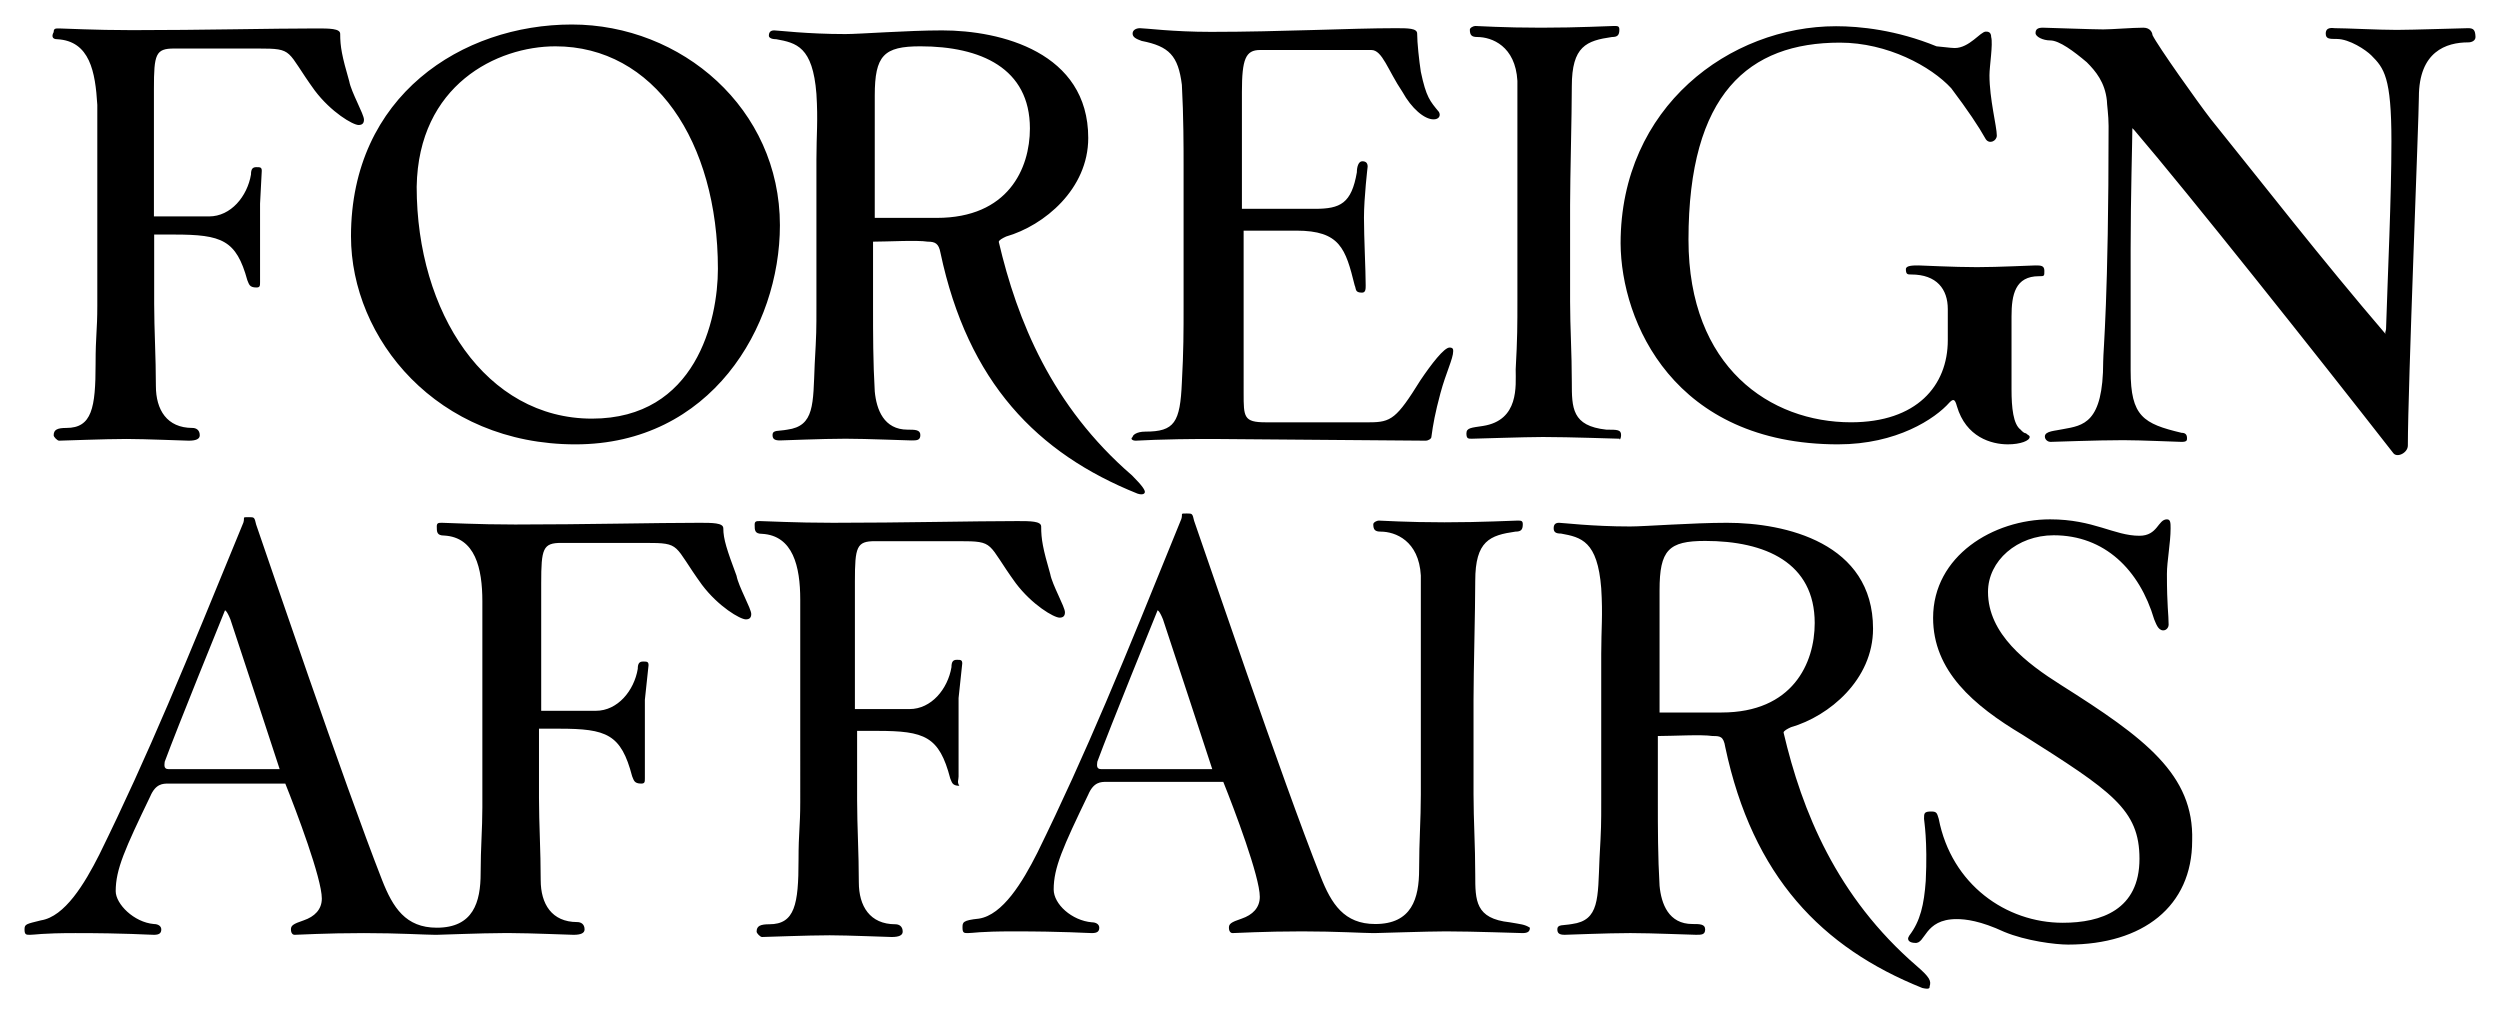
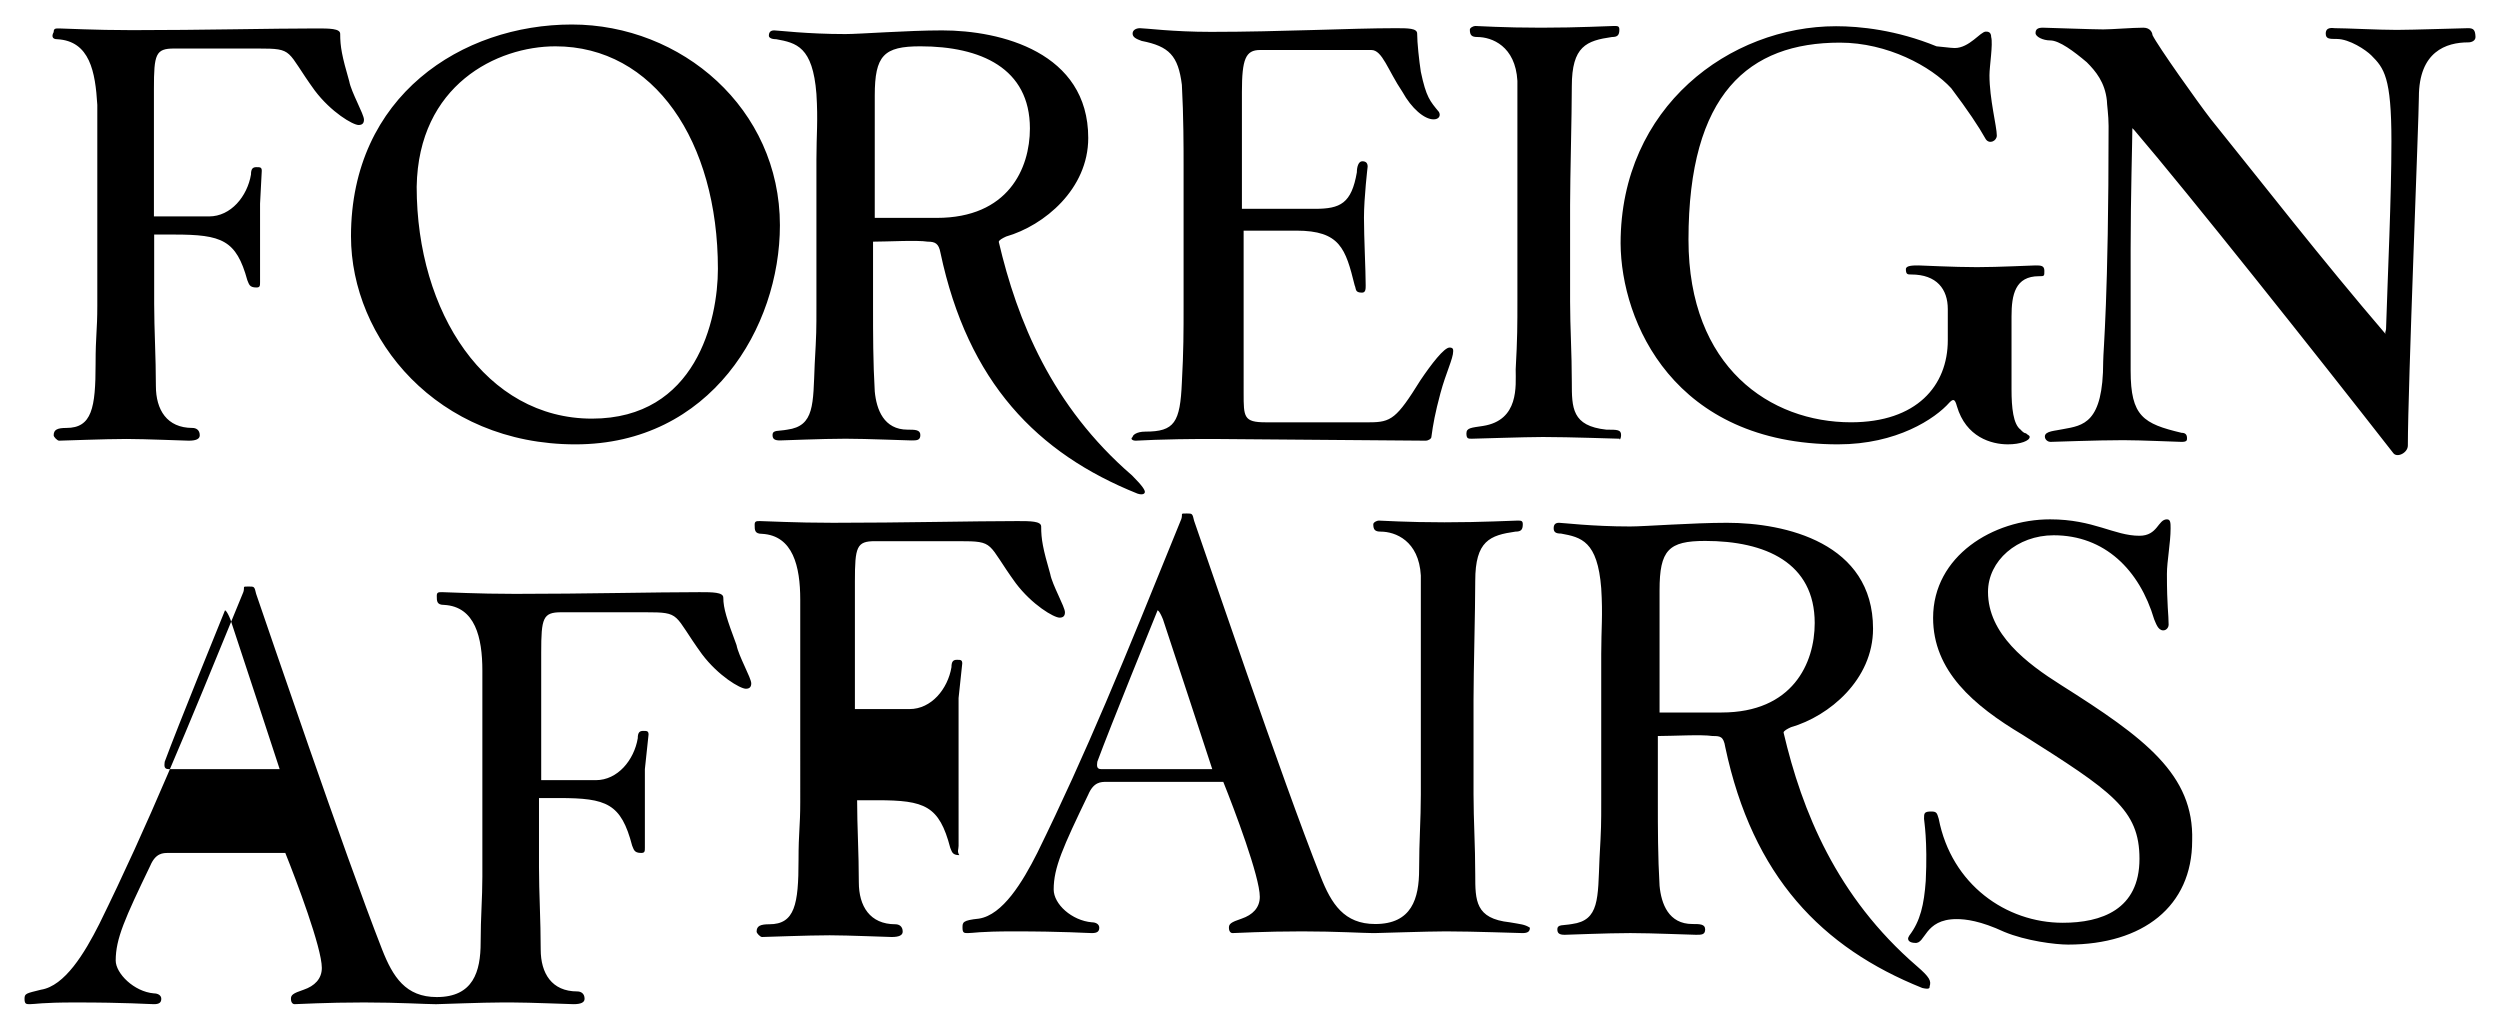
<svg xmlns="http://www.w3.org/2000/svg" viewBox="0 578.8 1020 413.39" enable-background="new 0 578.8 1000 393.5" id="svg8" width="1020" height="413.39">
  <defs id="defs12" />
  <g id="g6" transform="translate(9.9,10)">
    <g id="g4">
-       <path d="m306.8 584.8c8.2 1.5 14.9 3 16.4 22.3.7 11.2.0 16.4.0 26.8v59.6c0 10.4.0 11.2-.7 23.8-.7 16.4.0 25.3-11.2 26.8-3.7.7-6 0-6 2.2.0 1.5.7 2.2 3 2.2 1.5.0 17.1-.7 26.8-.7 8.9.0 24.6.7 26.8.7s3.7.0 3.7-2.2-2.2-2.2-5.2-2.2c-9.7.0-12.7-8.2-13.4-15.6-.7-11.9-.7-23.8-.7-34.3v-26.8c6 0 17.9-.7 22.3.0 3 0 4.5.7 5.2 4.5 11.2 52.9 39.5 81.9 80.4 98.3 2.2.7 3 0 3-.7s-.7-2.2-5.2-6.7c-32.8-28.3-46.9-63.3-54.4-95.3.0-.7 1.5-1.5 3-2.2 15.6-4.5 33.5-19.4 33.5-40.2.0-35-35.7-43.9-59.6-43.9-14.1.0-33.5 1.5-39.5 1.5-15.6.0-27.6-1.5-29-1.5-1.5.0-2.2.7-2.2 2.2.0.6.7 1.4 3 1.4m40.2 23c0-16.4 3.7-20.1 18.6-20.1 24.6.0 44.7 8.9 44.7 33.5.0 16.4-8.9 36.5-38 36.5H347zm650-27.5c-1.5.0-23.1.7-29 .7-7.4.0-20.8-.7-25.3-.7-.7.0-3.7-.7-3.7 2.2.0 2.2 1.5 2.2 4.5 2.2 5.2.0 11.9 4.5 14.1 6.7 5.2 5.2 8.2 8.9 8.2 35 0 23.1-1.5 54.4-2.2 76.7.0.7-.7 1.5.0 2.2-26.8-31.3-49.9-61.1-71.5-87.9-5.2-6.7-21.6-29.8-23.8-34.3.0-.7-.7-3-3.7-3-4.5.0-12.7.7-16.4.7-4.5.0-23.1-.7-24.6-.7-2.2.0-3 .7-3 2.2s3 3 6 3c3.7.0 9.7 4.5 14.9 8.9 3.7 3.7 7.4 8.2 8.2 15.6.0 1.5.7 6 .7 10.4.0 70.7-2.2 91.6-2.2 96.1.0 25.3-8.2 26.1-16.4 27.6-3 .7-7.4.7-7.4 3 0 1.5 1.5 2.2 2.2 2.2 1.5.0 18.6-.7 29.8-.7 7.4.0 22.3.7 23.8.7 2.2.0 2.2-.7 2.2-1.5.0-1.5-.7-2.2-2.2-2.2-15.6-3.7-20.8-6.7-20.8-25.3.0-5.2.0-14.1.0-49.9.0-20.8.7-44.7.7-49.1l.7.7c22.3 26.1 73.7 90.8 105.7 131.8 1.5 2.2 6 0 6-3 0-23.1 4.5-134 4.5-142.2.0-18.6 11.2-22.3 20.1-22.3 1.5.0 3-.7 3-2.2-.1-2.9-.8-3.6-3.1-3.6m-166 268c-14.1-8.9-29.8-20.8-29.8-38 0-12.7 11.9-23.1 26.8-23.1 20.8.0 35 14.1 41 34.3.7 1.5 1.5 4.5 3.7 4.5 1.5.0 2.2-1.5 2.2-2.2.0-4.5-.7-7.4-.7-20.8.0-5.2 1.5-12.7 1.5-18.6.0-2.2.0-3.7-1.5-3.7-3.7.0-3.7 6.7-11.2 6.7-10.4.0-18.6-6.7-36.5-6.7-23.1.0-47.7 14.9-47.7 40.2.0 21.6 16.4 35.7 36.5 47.7 36.5 23.1 47.7 30.5 47.7 50.6.0 20.8-15.6 26.1-31.3 26.1-23.1.0-45.4-15.6-50.6-42.4-.7-2.2-.7-3-3-3-3 0-3 .7-3 3 0 .7 1.5 8.9.7 25.3-.7 9.7-2.2 16.4-6.7 22.3-1.5 2.2.7 3 2.2 3 4.5.7 3.7-9.7 17.1-9.7 3.7.0 9.7.7 19.4 5.2 8.9 3.7 20.8 5.2 26.1 5.2 30.5.0 50.6-15.6 50.6-42.4.8-27-19.3-41.9-53.5-63.5m-90.9-98.2c23.8.0 39.5-10.4 45.4-17.1 1.5-1.5 2.2-1.5 3 1.5 3.7 12.7 14.1 15.6 20.8 15.6 5.2.0 8.9-1.5 8.9-3 0-.7-.7-.7-1.5-1.5-.7.0-1.5-.7-2.2-1.5-3-2.2-3.7-8.9-3.7-16.4.0-4.5.0-8.9.0-13.4v-16.4c0-8.9 1.5-16.4 11.2-16.4 2.2.0 2.2.0 2.2-2.2s-1.5-2.2-3.7-2.2c-1.5.0-14.9.7-23.8.7-9.7.0-22.3-.7-23.8-.7-2.2.0-5.2.0-5.2 1.5.0 2.2.7 2.2 2.2 2.2 10.4.0 14.9 6 14.9 14.1v12.7c0 18.6-12.7 33.5-39.5 33.5-32.8.0-66.3-22.3-66.3-74.5.0-59.6 24.6-80.4 61.8-80.4 19.4.0 37.2 9.7 45.4 18.6 6.7 8.9 11.2 15.6 14.1 20.8 1.5 2.2 4.5.7 4.5-1.5.0-3.7-3-14.9-3-24.6.0-3.7 1.5-12.7.7-15.6.0-2.2-1.5-2.2-2.2-2.2-2.2.0-6.7 6.7-12.7 6.7-1.5.0-6.7-.7-7.4-.7-16.4-6.7-31.3-8.2-41-8.2-43.2.0-87.9 32.8-87.9 88.6.2 32.1 21.8 82 88.8 82m-286.6-1.5c1.5.0 8.9-.7 31.3-.7l87.1.7c.7.0 2.2-.7 2.2-1.5.7-5.2 1.5-9.7 3.7-17.9 2.2-8.2 5.2-14.1 5.2-17.1.0-.7.0-1.5-1.5-1.5-2.2.0-7.4 6.7-11.9 13.4-9.7 15.6-11.9 17.1-20.8 17.1h-42.4c-8.9.0-8.9-2.2-8.9-11.9V662.9H519c17.9.0 20.1 7.4 23.8 22.3.7 1.5.0 3 3 3 1.5.0 1.5-1.5 1.5-3 0-6-.7-19.4-.7-27.6s1.5-20.8 1.5-20.8c0-1.5-.7-2.2-2.2-2.2s-2.2 2.2-2.2 4.5c-2.2 12.7-6.7 14.9-17.1 14.9h-29.8v-47.7c0-13.4 1.5-17.1 7.4-17.1 8.9.0 38.7.0 45.4.0 4.5.0 6.7 8.2 12.7 17.1 3.7 6.7 8.9 11.2 12.7 11.2 2.2.0 3-1.5 2.2-3-3.7-4.5-5.2-6-7.4-16.4-.7-4.5-1.5-11.9-1.5-15.6.0-2.2-3.7-2.2-8.9-2.2-17.9.0-46.9 1.5-75.2 1.5-15.6.0-26.8-1.5-29-1.5-1.5.0-3 .7-3 2.2s1.5 2.2 3.7 3c11.2 2.2 14.9 6 16.4 17.9.7 12.7.7 26.1.7 32.8v57.3c0 10.4.0 18.6-.7 31.3-.7 16.4-3 20.1-14.9 20.1-3.7.0-5.2 1.5-5.2 2.2-1 .7-.2 1.5 1.3 1.5m-228.6 1.5c55.1.0 83.4-47.7 83.4-89.4.0-47.7-40.2-81.9-84.9-81.9s-90.1 29-90.1 86.4c0 41.7 35 84.9 91.6 84.9m-8.2-162.4c40.2.0 66.3 38.7 66.3 90.8.0 20.8-8.9 61.1-51.4 61.1-43.2.0-71.5-43.2-71.5-94.6.7-41.6 32.8-57.3 56.6-57.3M606.1 945.1C592 943.6 592 936.2 592 925.7c0-11.9-.7-22.3-.7-32.8v-38.7c0-11.2.7-36.5.7-48.4.0-16.4 6-18.6 16.4-20.1 2.2.0 3-.7 3-3 0-1.5-.7-1.5-2.2-1.5-2.2.0-14.1.7-29.8.7-15.6.0-25.3-.7-26.8-.7-.7.0-2.2.7-2.2 1.5.0 2.2.7 3 3 3 6 0 15.6 3.7 16.4 17.9.0 11.2.0 12.7.0 29.8V893c0 10.4-.7 18.6-.7 30.5s-3 22.3-17.9 22.3c-12.7.0-17.9-8.2-22.3-19.4C513 886.3 481.8 794 477.3 781.3c-.7-3-.7-3-3-3-3 0-1.5.0-2.2 2.2-23.8 58.8-38.7 95.3-58.8 136.3-6 11.9-14.1 25.3-23.8 26.8-6.7.7-6.7 1.5-6.7 3.7s.7 2.2 2.2 2.2c2.2.0 4.5-.7 18.6-.7 20.8.0 29.8.7 32 .7s3-.7 3-2.2-1.5-2.2-3-2.2c-8.2-.7-15.6-7.4-15.6-13.4.0-8.9 3.7-17.1 14.1-38.7 2.2-5.2 5.2-5.2 7.4-5.2h47.7c4.5 11.2 14.9 38.7 14.9 46.9.0 4.5-3 7.4-7.4 8.9-4.5 1.5-5.2 2.2-5.2 3.7s.7 2.2 1.5 2.2c1.5.0 12.7-.7 28.3-.7 14.1.0 25.3.7 29 .7h.7c1.5.0 21.6-.7 29-.7 11.2.0 29.8.7 31.3.7 2.2.0 3-.7 3-2.2-2.2-1.4-3.7-1.4-8.2-2.2M482.5 882.6c-5.2.0-38 0-43.2.0-2.2.0-1.5-2.2-1.5-3 5.2-14.1 23.1-58.1 24.6-61.8.0.0.7.0 2.2 3.7 3 8.9 20.1 61.1 20.1 61.1zm169-136.3c0-2.2-1.5-2.2-6-2.2-14.1-1.5-14.1-8.9-14.1-19.4.0-11.9-.7-22.3-.7-32.8v-39.5c0-11.2.7-36.5.7-48.4.0-16.4 6-18.6 16.4-20.1 2.2.0 3-.7 3-3 0-1.5-.7-1.5-2.2-1.5-2.2.0-14.1.7-29.8.7-15.6.0-25.3-.7-26.8-.7-.7.0-2.2.7-2.2 1.5.0 2.2.7 3 3 3 6 0 15.6 3.7 16.4 17.9.0 11.2.0 12.7.0 29.8v59.6c0 10.4.0 15.6-.7 28.3.0 6.7 1.5 20.8-13.4 23.1-4.5.7-6.7.7-6.7 3 0 2.2.7 2.2 2.2 2.2s21.6-.7 29-.7c11.2.0 29.8.7 31.3.7-.1.8.6.0.6-1.5M13.4 584.8c13.4.7 15.6 13.4 16.4 26.8.0 11.2.0 24.6.0 42.4v39.5c0 10.4-.7 11.9-.7 23.8.0 17.9-1.5 26.1-11.9 26.1-3.7.0-5.2.7-5.2 3 0 .7 1.5 2.2 2.2 2.2 1.5.0 18.6-.7 27.6-.7 7.4.0 23.8.7 25.3.7 3 0 4.5-.7 4.5-2.2.0-2.2-1.5-3-3-3-10.4.0-14.9-7.4-14.9-17.1.0-11.9-.7-23.1-.7-33.5v-28.3h8.2c19.4.0 25.3 2.2 29.8 18.6.7 1.5.7 3 3.7 3 1.5.0 1.5-.7 1.5-2.2.0-6 0-17.1.0-32l.7-13.4c0-1.5-.7-1.5-2.2-1.5s-2.2.7-2.2 3c-1.5 8.9-8.2 17.1-17.1 17.1H52.9V605c0-14.1.7-16.4 8.2-16.4 9.7.0 27.6.0 34.3.0 14.9.0 11.2.7 23.1 17.1 6.7 8.9 15.6 14.1 17.9 14.1 1.5.0 2.2-.7 2.2-2.2.0-2.2-5.2-11.2-6-15.6-3-10.4-3.7-14.1-3.7-19.4.0-2.2-4.5-2.2-9.7-2.2-17.9.0-46.9.7-75.2.7-15.6.0-27.6-.7-29.8-.7-1.5.0-2.2.0-2.2 1.5-.8 1.4-.8 2.9 1.4 2.9m367.8 300.8c0-6 0-17.1.0-32l1.5-14.1c0-1.5-.7-1.5-2.2-1.5s-2.2.7-2.2 3c-1.5 8.9-8.2 17.1-17.1 17.1H338.9V806c0-14.1.7-16.4 8.2-16.4 9.7.0 27.6.0 34.3.0 14.9.0 11.2.7 23.1 17.1 6.7 8.9 15.6 14.1 17.9 14.1 1.5.0 2.2-.7 2.2-2.2.0-2.2-5.2-11.2-6-15.6-3-10.4-3.7-14.1-3.7-19.4.0-2.2-4.5-2.2-9.7-2.2-17.9.0-46.9.7-75.2.7-15.6.0-27.6-.7-29.8-.7-1.5.0-2.2.0-2.2 1.5.0 2.2.0 3.7 3 3.7 12.7.7 15.6 13.4 15.6 26.8.0 11.2.0 24.6.0 42.4V896c0 10.4-.7 11.9-.7 23.8.0 17.9-1.5 26.1-11.9 26.1-3.7.0-5.2.7-5.2 3 0 .7 1.5 2.2 2.2 2.2 1.5.0 18.6-.7 27.6-.7 7.4.0 23.8.7 25.3.7 3 0 4.5-.7 4.5-2.2.0-2.2-1.5-3-3-3-10.4.0-14.9-7.4-14.9-17.1.0-11.9-.7-23.1-.7-33.5V867h8.2c19.4.0 25.3 2.2 29.8 19.4.7 1.5.7 3 3.7 3-1-1.6-.3-2.3-.3-3.8m-96-101.3c0-2.2-4.5-2.2-9.7-2.2-17.9.0-46.9.7-75.2.7-15.6.0-27.6-.7-29.8-.7-1.5.0-2.2.0-2.2 1.5.0 2.2.0 3.7 3 3.7 12.7.7 15.6 13.4 15.6 26.8.0 11.2.0 24.6.0 42.4v40.2c0 .7.0 1.5.0 1.5.0 8.9-.7 16.4-.7 26.8.0 11.9-3 22.3-17.9 22.3-12.7.0-17.9-8.2-22.3-19.4-15.7-40.1-47-132.4-51.4-145.1-.7-3-.7-3-3-3-3 0-1.5.0-2.2 2.2-23.8 58.1-38.7 94.6-58.8 135.5-6 11.9-14.1 25.3-23.8 26.8-6 1.5-6.7 1.5-6.7 3.7s.7 2.2 2.2 2.2c2.2.0 4.5-.7 18.6-.7 20.8.0 29.8.7 32 .7 2.2.0 3-.7 3-2.2s-1.5-2.2-3-2.2c-8.2-.7-15.6-8.2-15.6-13.4.0-8.9 3.7-17.1 14.1-38.7 2.2-5.2 5.2-5.2 7.4-5.2h47.7c4.5 11.2 14.9 38.7 14.9 46.9.0 4.5-3 7.4-7.4 8.9-4.5 1.5-5.2 2.2-5.2 3.7s.7 2.2 1.5 2.2c1.5.0 12.7-.7 28.3-.7 14.1.0 25.3.7 29 .7h.7c1.5.0 18.6-.7 26.8-.7 1.5.0 2.2.0 3.7.0 7.4.0 23.8.7 25.3.7 3 0 4.5-.7 4.5-2.2.0-2.2-1.5-3-3-3-10.4.0-14.9-7.4-14.9-17.1.0-11.9-.7-23.1-.7-33.5v-28.3h8.2c19.4.0 25.3 2.2 29.8 19.4.7 1.5.7 3 3.7 3 1.5.0 1.5-.7 1.5-2.2.0-6 0-17.1.0-32l1.5-14.1c0-1.5-.7-1.5-2.2-1.5s-2.2.7-2.2 3c-1.5 8.9-8.2 17.1-17.1 17.1h-22.3v-52.1c0-14.1.7-16.4 8.2-16.4 9.7.0 27.6.0 34.3.0 14.9.0 11.2.7 23.1 17.1 6.7 8.9 15.6 14.1 17.9 14.1 1.5.0 2.2-.7 2.2-2.2.0-2.2-5.2-11.2-6-15.6-3.9-10.5-5.4-14.9-5.4-19.4M102 882.6c-5.2.0-38 0-43.2.0-2.2.0-1.5-2.2-1.5-3 5.2-14.1 23.1-58.1 24.6-61.8.0.0.7.0 2.2 3.7 3 8.9 20.1 61.1 20.1 61.1H102zM772.2 963c-32.8-28.3-46.9-63.3-54.4-95.3.0-.7 1.5-1.5 3-2.2 15.6-4.5 33.5-19.4 33.5-40.2.0-35-35.7-43.2-59.6-43.2-14.1.0-33.5 1.5-39.5 1.5-15.6.0-27.6-1.5-29-1.5-1.5.0-2.2.7-2.2 2.2s.7 2.2 3 2.2c8.2 1.5 14.9 3 16.4 22.3.7 11.2.0 16.4.0 26.8v59.6c0 10.4.0 11.2-.7 23.8-.7 16.4.0 25.3-11.2 26.8-3.7.7-6 0-6 2.2.0 1.5.7 2.2 3 2.2 1.5.0 17.1-.7 26.8-.7 8.9.0 24.6.7 26.8.7 2.2.0 3.7.0 3.7-2.2s-2.2-2.2-5.2-2.2c-9.7.0-12.7-8.2-13.4-15.6-.7-11.9-.7-23.8-.7-34.3v-26.8c6 0 17.9-.7 22.3.0 3 0 4.5.0 5.2 4.5 11.2 52.9 39.5 81.9 80.4 98.3 3 .7 3 0 3-.7.7-2.2.0-3.7-5.2-8.2M692.5 859.5h-25.3v-49.9c0-16.4 3.7-20.1 18.6-20.1 24.6.0 44.7 8.9 44.7 33.5.0 16.4-9 36.5-38 36.5" id="path2" />
+       <path d="m306.8 584.8c8.2 1.5 14.9 3 16.4 22.3.7 11.2.0 16.4.0 26.8v59.6c0 10.4.0 11.2-.7 23.8-.7 16.4.0 25.3-11.2 26.8-3.7.7-6 0-6 2.2.0 1.5.7 2.2 3 2.2 1.5.0 17.1-.7 26.8-.7 8.9.0 24.6.7 26.8.7s3.7.0 3.7-2.2-2.2-2.2-5.2-2.2c-9.7.0-12.7-8.2-13.4-15.6-.7-11.9-.7-23.8-.7-34.3v-26.8c6 0 17.9-.7 22.3.0 3 0 4.5.7 5.2 4.5 11.2 52.9 39.5 81.9 80.4 98.3 2.2.7 3 0 3-.7s-.7-2.2-5.2-6.7c-32.8-28.3-46.9-63.3-54.4-95.3.0-.7 1.5-1.5 3-2.2 15.6-4.5 33.5-19.4 33.5-40.2.0-35-35.7-43.9-59.6-43.9-14.1.0-33.5 1.5-39.5 1.5-15.6.0-27.6-1.5-29-1.5-1.5.0-2.2.7-2.2 2.2.0.6.7 1.4 3 1.4m40.2 23c0-16.4 3.7-20.1 18.6-20.1 24.6.0 44.7 8.9 44.7 33.5.0 16.4-8.9 36.5-38 36.5H347zm650-27.5c-1.5.0-23.1.7-29 .7-7.4.0-20.8-.7-25.3-.7-.7.0-3.7-.7-3.7 2.2.0 2.2 1.5 2.2 4.5 2.2 5.2.0 11.9 4.5 14.1 6.7 5.2 5.2 8.2 8.9 8.2 35 0 23.1-1.5 54.4-2.2 76.7.0.7-.7 1.5.0 2.2-26.8-31.3-49.9-61.1-71.5-87.9-5.2-6.7-21.6-29.8-23.8-34.3.0-.7-.7-3-3.7-3-4.5.0-12.7.7-16.4.7-4.5.0-23.1-.7-24.6-.7-2.2.0-3 .7-3 2.2s3 3 6 3c3.7.0 9.7 4.5 14.9 8.9 3.7 3.7 7.4 8.2 8.2 15.6.0 1.5.7 6 .7 10.4.0 70.7-2.2 91.6-2.2 96.1.0 25.3-8.2 26.1-16.4 27.6-3 .7-7.4.7-7.4 3 0 1.5 1.5 2.2 2.2 2.2 1.5.0 18.6-.7 29.8-.7 7.4.0 22.3.7 23.8.7 2.2.0 2.2-.7 2.2-1.5.0-1.5-.7-2.2-2.2-2.2-15.6-3.7-20.8-6.7-20.8-25.3.0-5.2.0-14.1.0-49.9.0-20.8.7-44.7.7-49.1l.7.7c22.3 26.1 73.7 90.8 105.7 131.8 1.5 2.2 6 0 6-3 0-23.1 4.5-134 4.5-142.2.0-18.6 11.2-22.3 20.1-22.3 1.5.0 3-.7 3-2.2-.1-2.9-.8-3.6-3.1-3.6m-166 268c-14.1-8.9-29.8-20.8-29.8-38 0-12.7 11.9-23.1 26.8-23.1 20.8.0 35 14.1 41 34.3.7 1.5 1.5 4.5 3.7 4.5 1.5.0 2.2-1.5 2.2-2.2.0-4.5-.7-7.4-.7-20.8.0-5.2 1.5-12.7 1.5-18.6.0-2.2.0-3.7-1.5-3.7-3.7.0-3.7 6.7-11.2 6.7-10.4.0-18.6-6.7-36.5-6.7-23.1.0-47.7 14.9-47.7 40.2.0 21.6 16.4 35.7 36.5 47.7 36.5 23.1 47.7 30.5 47.7 50.6.0 20.8-15.6 26.1-31.3 26.1-23.1.0-45.4-15.6-50.6-42.4-.7-2.2-.7-3-3-3-3 0-3 .7-3 3 0 .7 1.5 8.9.7 25.3-.7 9.7-2.2 16.4-6.7 22.3-1.5 2.2.7 3 2.2 3 4.5.7 3.7-9.7 17.1-9.7 3.7.0 9.7.7 19.4 5.2 8.9 3.7 20.8 5.2 26.1 5.2 30.5.0 50.6-15.6 50.6-42.4.8-27-19.3-41.9-53.5-63.5m-90.9-98.2c23.8.0 39.5-10.4 45.4-17.1 1.5-1.5 2.2-1.5 3 1.5 3.7 12.7 14.1 15.6 20.8 15.6 5.2.0 8.9-1.5 8.9-3 0-.7-.7-.7-1.5-1.5-.7.0-1.5-.7-2.2-1.5-3-2.2-3.7-8.9-3.7-16.4.0-4.5.0-8.9.0-13.4v-16.4c0-8.9 1.5-16.4 11.2-16.4 2.2.0 2.2.0 2.2-2.2s-1.5-2.2-3.7-2.2c-1.5.0-14.9.7-23.8.7-9.7.0-22.3-.7-23.8-.7-2.2.0-5.2.0-5.2 1.5.0 2.2.7 2.2 2.2 2.2 10.4.0 14.9 6 14.9 14.1v12.7c0 18.6-12.7 33.5-39.5 33.5-32.8.0-66.3-22.3-66.3-74.5.0-59.6 24.6-80.4 61.8-80.4 19.4.0 37.2 9.7 45.4 18.6 6.7 8.9 11.2 15.6 14.1 20.8 1.5 2.2 4.5.7 4.5-1.5.0-3.7-3-14.9-3-24.6.0-3.7 1.5-12.7.7-15.6.0-2.2-1.5-2.2-2.2-2.2-2.2.0-6.7 6.7-12.7 6.7-1.5.0-6.7-.7-7.4-.7-16.4-6.7-31.3-8.2-41-8.2-43.2.0-87.9 32.8-87.9 88.6.2 32.1 21.8 82 88.8 82m-286.6-1.5c1.5.0 8.9-.7 31.3-.7l87.1.7c.7.0 2.2-.7 2.2-1.5.7-5.2 1.5-9.7 3.7-17.9 2.2-8.2 5.2-14.1 5.2-17.1.0-.7.0-1.5-1.5-1.5-2.2.0-7.4 6.7-11.9 13.4-9.7 15.6-11.9 17.1-20.8 17.1h-42.4c-8.9.0-8.9-2.2-8.9-11.9V662.9H519c17.9.0 20.1 7.4 23.8 22.3.7 1.5.0 3 3 3 1.5.0 1.5-1.5 1.5-3 0-6-.7-19.4-.7-27.6s1.5-20.8 1.5-20.8c0-1.5-.7-2.2-2.2-2.2s-2.2 2.2-2.2 4.5c-2.2 12.7-6.7 14.9-17.1 14.9h-29.8v-47.7c0-13.4 1.5-17.1 7.4-17.1 8.9.0 38.7.0 45.4.0 4.5.0 6.7 8.2 12.7 17.1 3.7 6.7 8.9 11.2 12.7 11.2 2.2.0 3-1.5 2.2-3-3.7-4.5-5.2-6-7.4-16.4-.7-4.5-1.5-11.9-1.5-15.6.0-2.2-3.7-2.2-8.9-2.2-17.9.0-46.9 1.5-75.2 1.5-15.6.0-26.8-1.5-29-1.5-1.5.0-3 .7-3 2.2s1.5 2.2 3.7 3c11.2 2.2 14.9 6 16.4 17.9.7 12.7.7 26.1.7 32.8v57.3c0 10.4.0 18.6-.7 31.3-.7 16.4-3 20.1-14.9 20.1-3.7.0-5.2 1.5-5.2 2.2-1 .7-.2 1.5 1.3 1.5m-228.6 1.5c55.1.0 83.4-47.7 83.4-89.4.0-47.7-40.2-81.9-84.9-81.9s-90.1 29-90.1 86.4c0 41.7 35 84.9 91.6 84.9m-8.2-162.4c40.2.0 66.3 38.7 66.3 90.8.0 20.8-8.9 61.1-51.4 61.1-43.2.0-71.5-43.2-71.5-94.6.7-41.6 32.8-57.3 56.6-57.3M606.1 945.1C592 943.6 592 936.2 592 925.7c0-11.9-.7-22.3-.7-32.8v-38.7c0-11.2.7-36.5.7-48.4.0-16.4 6-18.6 16.4-20.1 2.2.0 3-.7 3-3 0-1.5-.7-1.5-2.2-1.5-2.2.0-14.1.7-29.8.7-15.6.0-25.3-.7-26.8-.7-.7.0-2.2.7-2.2 1.5.0 2.2.7 3 3 3 6 0 15.6 3.7 16.4 17.9.0 11.2.0 12.7.0 29.8V893c0 10.4-.7 18.6-.7 30.5s-3 22.3-17.9 22.3c-12.7.0-17.9-8.2-22.3-19.4C513 886.3 481.8 794 477.3 781.3c-.7-3-.7-3-3-3-3 0-1.5.0-2.2 2.2-23.8 58.8-38.7 95.3-58.8 136.3-6 11.9-14.1 25.3-23.8 26.8-6.7.7-6.7 1.5-6.7 3.7s.7 2.2 2.2 2.2c2.2.0 4.5-.7 18.6-.7 20.8.0 29.8.7 32 .7s3-.7 3-2.2-1.5-2.2-3-2.2c-8.2-.7-15.6-7.4-15.6-13.4.0-8.9 3.7-17.1 14.1-38.7 2.2-5.2 5.2-5.2 7.4-5.2h47.7c4.5 11.2 14.9 38.7 14.9 46.9.0 4.5-3 7.4-7.4 8.9-4.5 1.5-5.2 2.2-5.2 3.7s.7 2.2 1.5 2.2c1.5.0 12.7-.7 28.3-.7 14.1.0 25.3.7 29 .7h.7c1.5.0 21.6-.7 29-.7 11.2.0 29.8.7 31.3.7 2.2.0 3-.7 3-2.2-2.2-1.4-3.7-1.4-8.2-2.2M482.5 882.6c-5.2.0-38 0-43.2.0-2.2.0-1.5-2.2-1.5-3 5.2-14.1 23.1-58.1 24.6-61.8.0.0.7.0 2.2 3.7 3 8.9 20.1 61.1 20.1 61.1zm169-136.3c0-2.2-1.5-2.2-6-2.2-14.1-1.5-14.1-8.9-14.1-19.4.0-11.9-.7-22.3-.7-32.8v-39.5c0-11.2.7-36.5.7-48.4.0-16.4 6-18.6 16.4-20.1 2.2.0 3-.7 3-3 0-1.5-.7-1.5-2.2-1.5-2.2.0-14.1.7-29.8.7-15.6.0-25.3-.7-26.8-.7-.7.0-2.2.7-2.2 1.5.0 2.2.7 3 3 3 6 0 15.6 3.7 16.4 17.9.0 11.2.0 12.7.0 29.8v59.6c0 10.4.0 15.6-.7 28.3.0 6.7 1.5 20.8-13.4 23.1-4.5.7-6.7.7-6.7 3 0 2.2.7 2.2 2.2 2.2s21.6-.7 29-.7c11.2.0 29.8.7 31.3.7-.1.8.6.0.6-1.5M13.4 584.8c13.4.7 15.6 13.4 16.4 26.8.0 11.2.0 24.6.0 42.4v39.5c0 10.4-.7 11.9-.7 23.8.0 17.9-1.5 26.1-11.9 26.1-3.7.0-5.2.7-5.2 3 0 .7 1.5 2.2 2.2 2.2 1.5.0 18.6-.7 27.6-.7 7.4.0 23.8.7 25.3.7 3 0 4.5-.7 4.5-2.2.0-2.2-1.5-3-3-3-10.4.0-14.9-7.4-14.9-17.1.0-11.9-.7-23.1-.7-33.5v-28.3h8.2c19.4.0 25.3 2.2 29.8 18.6.7 1.5.7 3 3.7 3 1.5.0 1.5-.7 1.5-2.2.0-6 0-17.1.0-32l.7-13.4c0-1.5-.7-1.5-2.2-1.5s-2.2.7-2.2 3c-1.5 8.9-8.2 17.1-17.1 17.1H52.9V605c0-14.1.7-16.4 8.2-16.4 9.7.0 27.6.0 34.3.0 14.9.0 11.2.7 23.1 17.1 6.7 8.9 15.6 14.1 17.9 14.1 1.5.0 2.2-.7 2.2-2.2.0-2.2-5.2-11.2-6-15.6-3-10.4-3.7-14.1-3.7-19.4.0-2.2-4.5-2.2-9.7-2.2-17.9.0-46.9.7-75.2.7-15.6.0-27.6-.7-29.8-.7-1.5.0-2.2.0-2.2 1.5-.8 1.4-.8 2.9 1.4 2.9m367.8 300.8c0-6 0-17.1.0-32l1.5-14.1c0-1.5-.7-1.5-2.2-1.5s-2.2.7-2.2 3c-1.5 8.9-8.2 17.1-17.1 17.1H338.9V806c0-14.1.7-16.4 8.2-16.4 9.7.0 27.6.0 34.3.0 14.9.0 11.2.7 23.1 17.1 6.7 8.9 15.6 14.1 17.9 14.1 1.5.0 2.2-.7 2.2-2.2.0-2.2-5.2-11.2-6-15.6-3-10.4-3.7-14.1-3.7-19.4.0-2.2-4.5-2.2-9.7-2.2-17.9.0-46.9.7-75.2.7-15.6.0-27.6-.7-29.8-.7-1.5.0-2.2.0-2.2 1.5.0 2.2.0 3.7 3 3.7 12.7.7 15.6 13.4 15.6 26.8.0 11.2.0 24.6.0 42.4V896c0 10.4-.7 11.9-.7 23.8.0 17.9-1.5 26.1-11.9 26.1-3.7.0-5.2.7-5.2 3 0 .7 1.5 2.2 2.2 2.2 1.5.0 18.6-.7 27.6-.7 7.4.0 23.8.7 25.3.7 3 0 4.5-.7 4.5-2.2.0-2.2-1.5-3-3-3-10.4.0-14.9-7.4-14.9-17.1.0-11.9-.7-23.1-.7-33.5h8.2c19.4.0 25.3 2.2 29.8 19.4.7 1.5.7 3 3.7 3-1-1.6-.3-2.3-.3-3.8m-96-101.3c0-2.2-4.5-2.2-9.7-2.2-17.9.0-46.9.7-75.2.7-15.6.0-27.6-.7-29.8-.7-1.5.0-2.2.0-2.2 1.5.0 2.2.0 3.7 3 3.7 12.7.7 15.6 13.4 15.6 26.8.0 11.2.0 24.6.0 42.4v40.2c0 .7.0 1.5.0 1.5.0 8.9-.7 16.4-.7 26.8.0 11.9-3 22.3-17.9 22.3-12.7.0-17.9-8.2-22.3-19.4-15.7-40.1-47-132.4-51.4-145.1-.7-3-.7-3-3-3-3 0-1.5.0-2.2 2.2-23.8 58.1-38.7 94.6-58.8 135.5-6 11.9-14.1 25.3-23.8 26.8-6 1.5-6.7 1.5-6.7 3.7s.7 2.2 2.2 2.2c2.2.0 4.5-.7 18.6-.7 20.8.0 29.8.7 32 .7 2.2.0 3-.7 3-2.2s-1.5-2.2-3-2.2c-8.2-.7-15.6-8.2-15.6-13.4.0-8.9 3.7-17.1 14.1-38.7 2.2-5.2 5.2-5.2 7.4-5.2h47.7c4.5 11.2 14.9 38.7 14.9 46.9.0 4.5-3 7.4-7.4 8.9-4.5 1.5-5.2 2.2-5.2 3.7s.7 2.2 1.5 2.2c1.5.0 12.7-.7 28.3-.7 14.1.0 25.3.7 29 .7h.7c1.5.0 18.6-.7 26.8-.7 1.5.0 2.2.0 3.7.0 7.4.0 23.8.7 25.3.7 3 0 4.5-.7 4.5-2.2.0-2.2-1.5-3-3-3-10.4.0-14.9-7.4-14.9-17.1.0-11.9-.7-23.1-.7-33.5v-28.3h8.2c19.4.0 25.3 2.2 29.8 19.4.7 1.5.7 3 3.7 3 1.5.0 1.5-.7 1.5-2.2.0-6 0-17.1.0-32l1.5-14.1c0-1.5-.7-1.5-2.2-1.5s-2.2.7-2.2 3c-1.5 8.9-8.2 17.1-17.1 17.1h-22.3v-52.1c0-14.1.7-16.4 8.2-16.4 9.7.0 27.6.0 34.3.0 14.9.0 11.2.7 23.1 17.1 6.7 8.9 15.6 14.1 17.9 14.1 1.5.0 2.2-.7 2.2-2.2.0-2.2-5.2-11.2-6-15.6-3.9-10.5-5.4-14.9-5.4-19.4M102 882.6c-5.2.0-38 0-43.2.0-2.2.0-1.5-2.2-1.5-3 5.2-14.1 23.1-58.1 24.6-61.8.0.0.7.0 2.2 3.7 3 8.9 20.1 61.1 20.1 61.1H102zM772.2 963c-32.8-28.3-46.9-63.3-54.4-95.3.0-.7 1.5-1.5 3-2.2 15.6-4.5 33.5-19.4 33.5-40.2.0-35-35.7-43.2-59.6-43.2-14.1.0-33.5 1.5-39.5 1.5-15.6.0-27.6-1.5-29-1.5-1.5.0-2.2.7-2.2 2.2s.7 2.2 3 2.2c8.2 1.5 14.9 3 16.4 22.3.7 11.2.0 16.4.0 26.8v59.6c0 10.4.0 11.2-.7 23.8-.7 16.4.0 25.3-11.2 26.8-3.7.7-6 0-6 2.2.0 1.5.7 2.2 3 2.2 1.5.0 17.1-.7 26.8-.7 8.9.0 24.6.7 26.8.7 2.2.0 3.7.0 3.7-2.2s-2.2-2.2-5.2-2.2c-9.7.0-12.7-8.2-13.4-15.6-.7-11.9-.7-23.8-.7-34.3v-26.8c6 0 17.9-.7 22.3.0 3 0 4.5.0 5.2 4.5 11.2 52.9 39.5 81.9 80.4 98.3 3 .7 3 0 3-.7.7-2.2.0-3.7-5.2-8.2M692.5 859.5h-25.3v-49.9c0-16.4 3.7-20.1 18.6-20.1 24.6.0 44.7 8.9 44.7 33.5.0 16.4-9 36.5-38 36.5" id="path2" />
    </g>
  </g>
</svg>